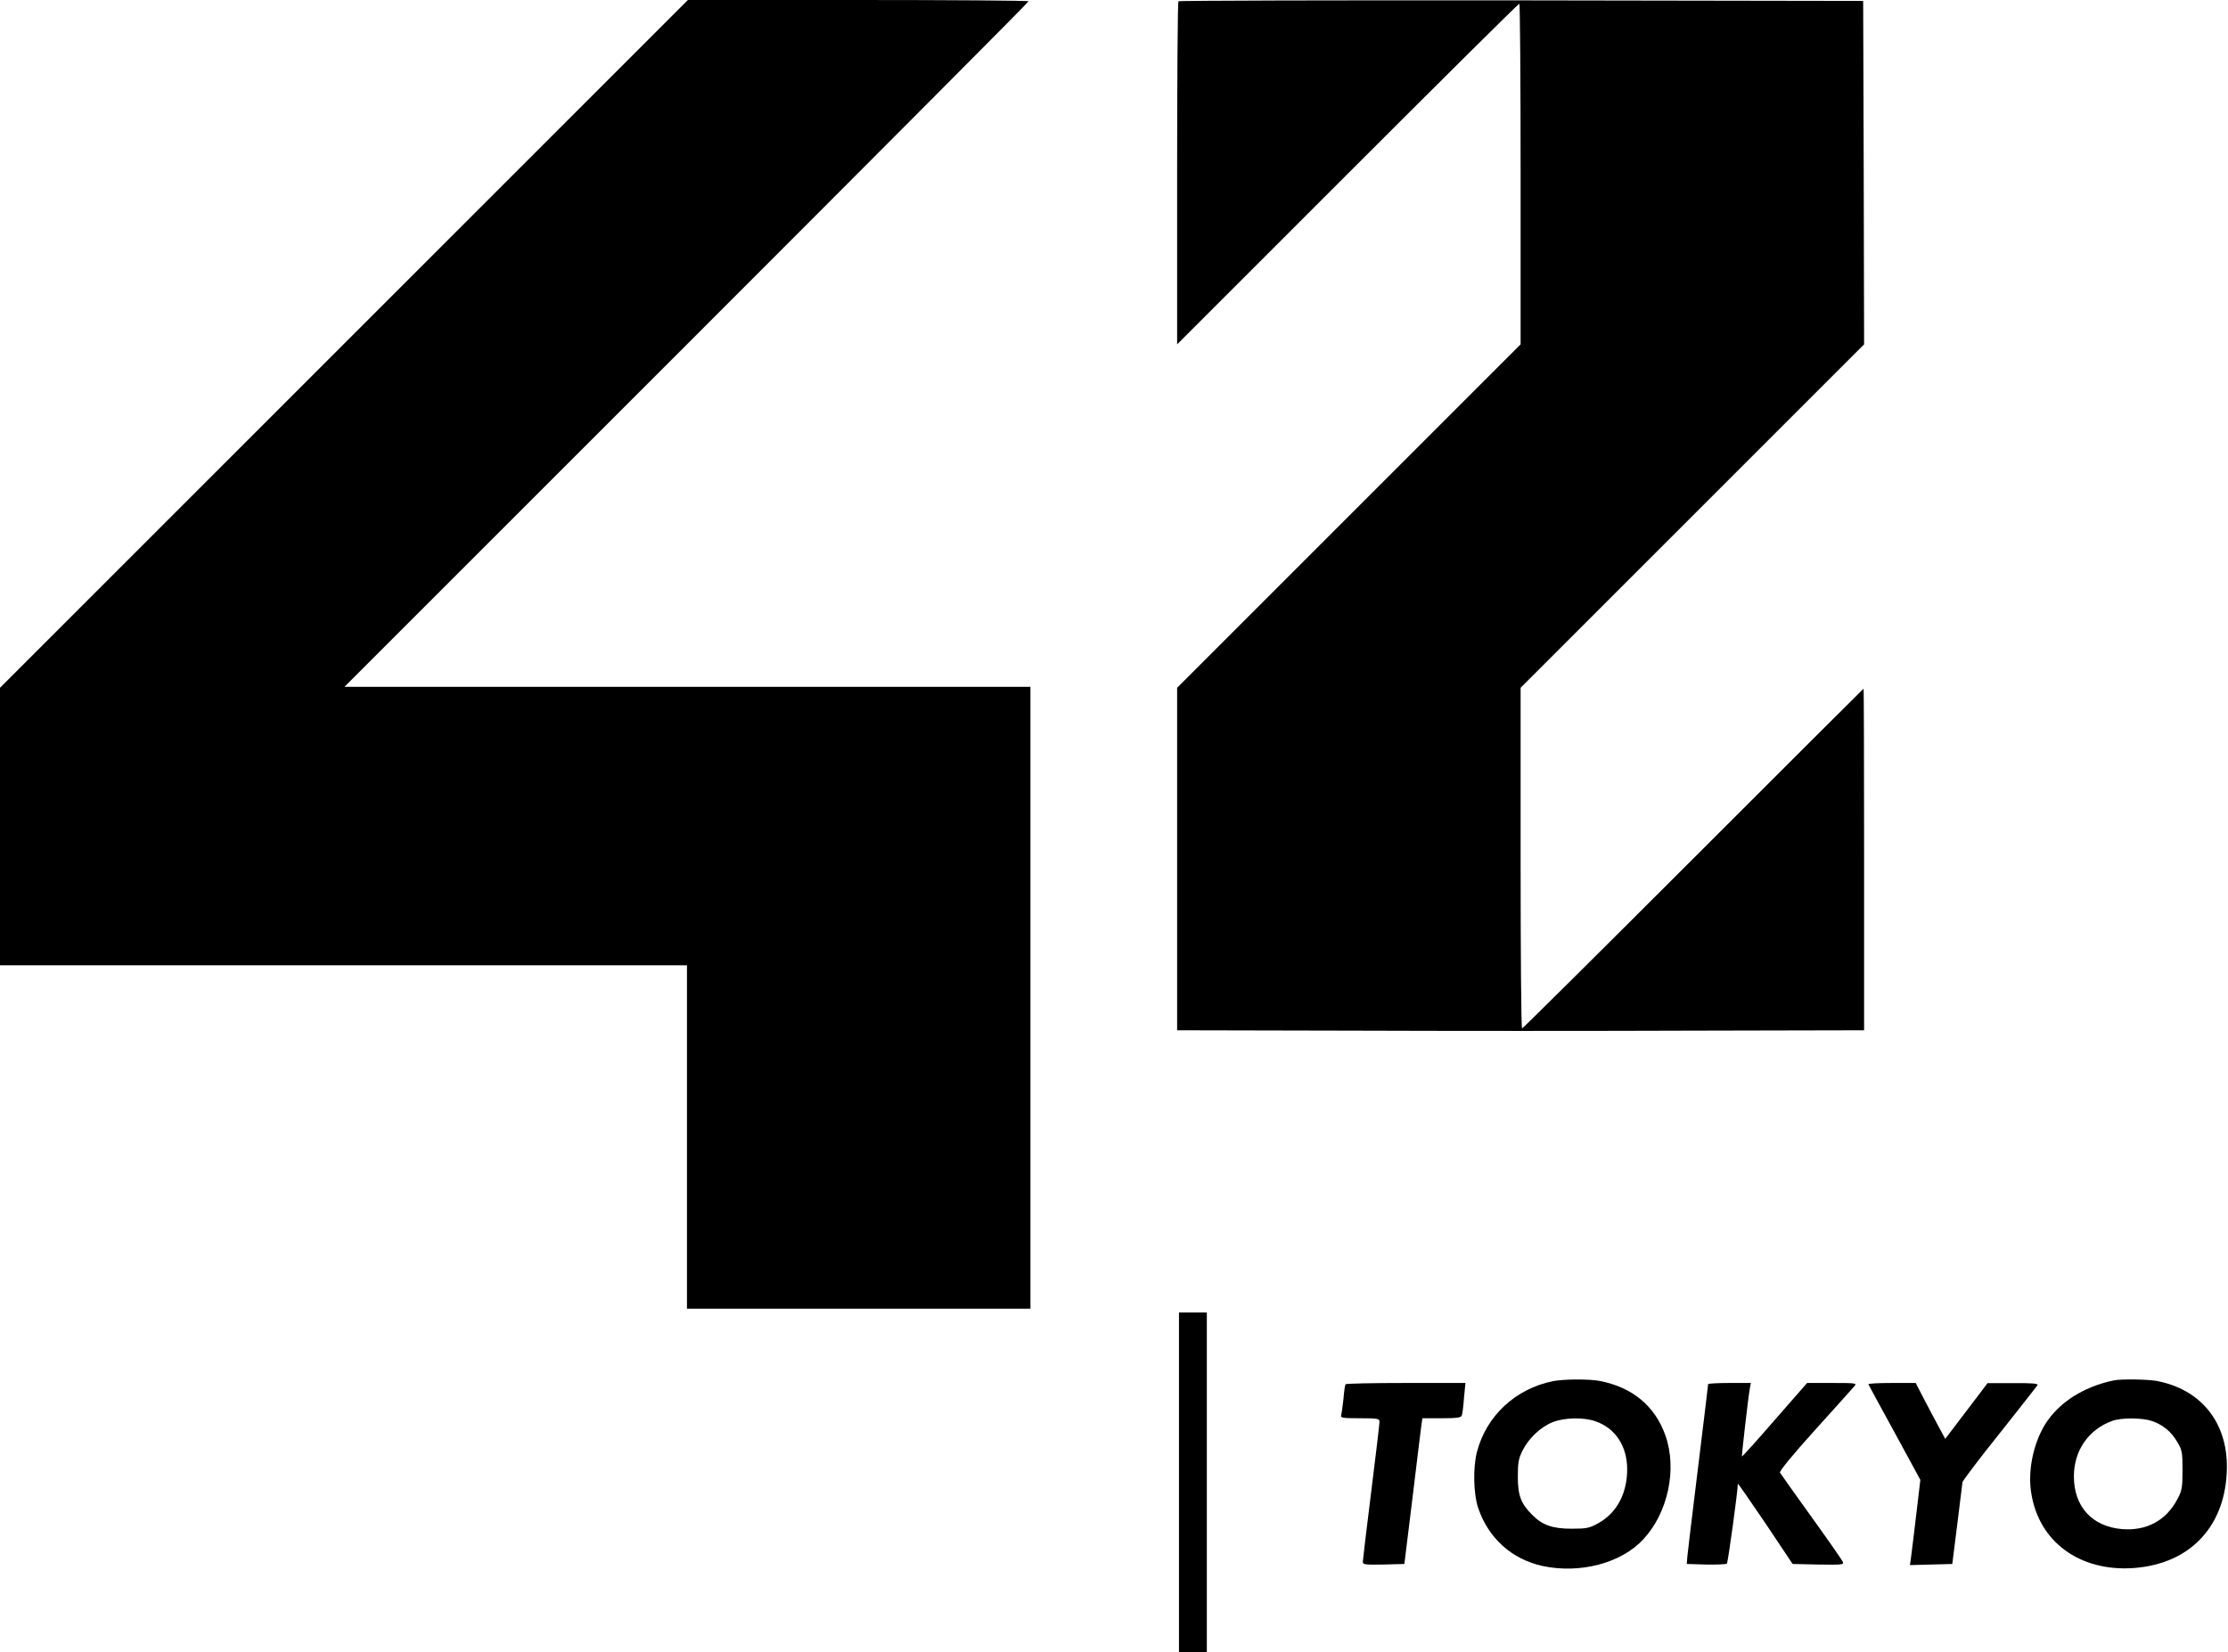
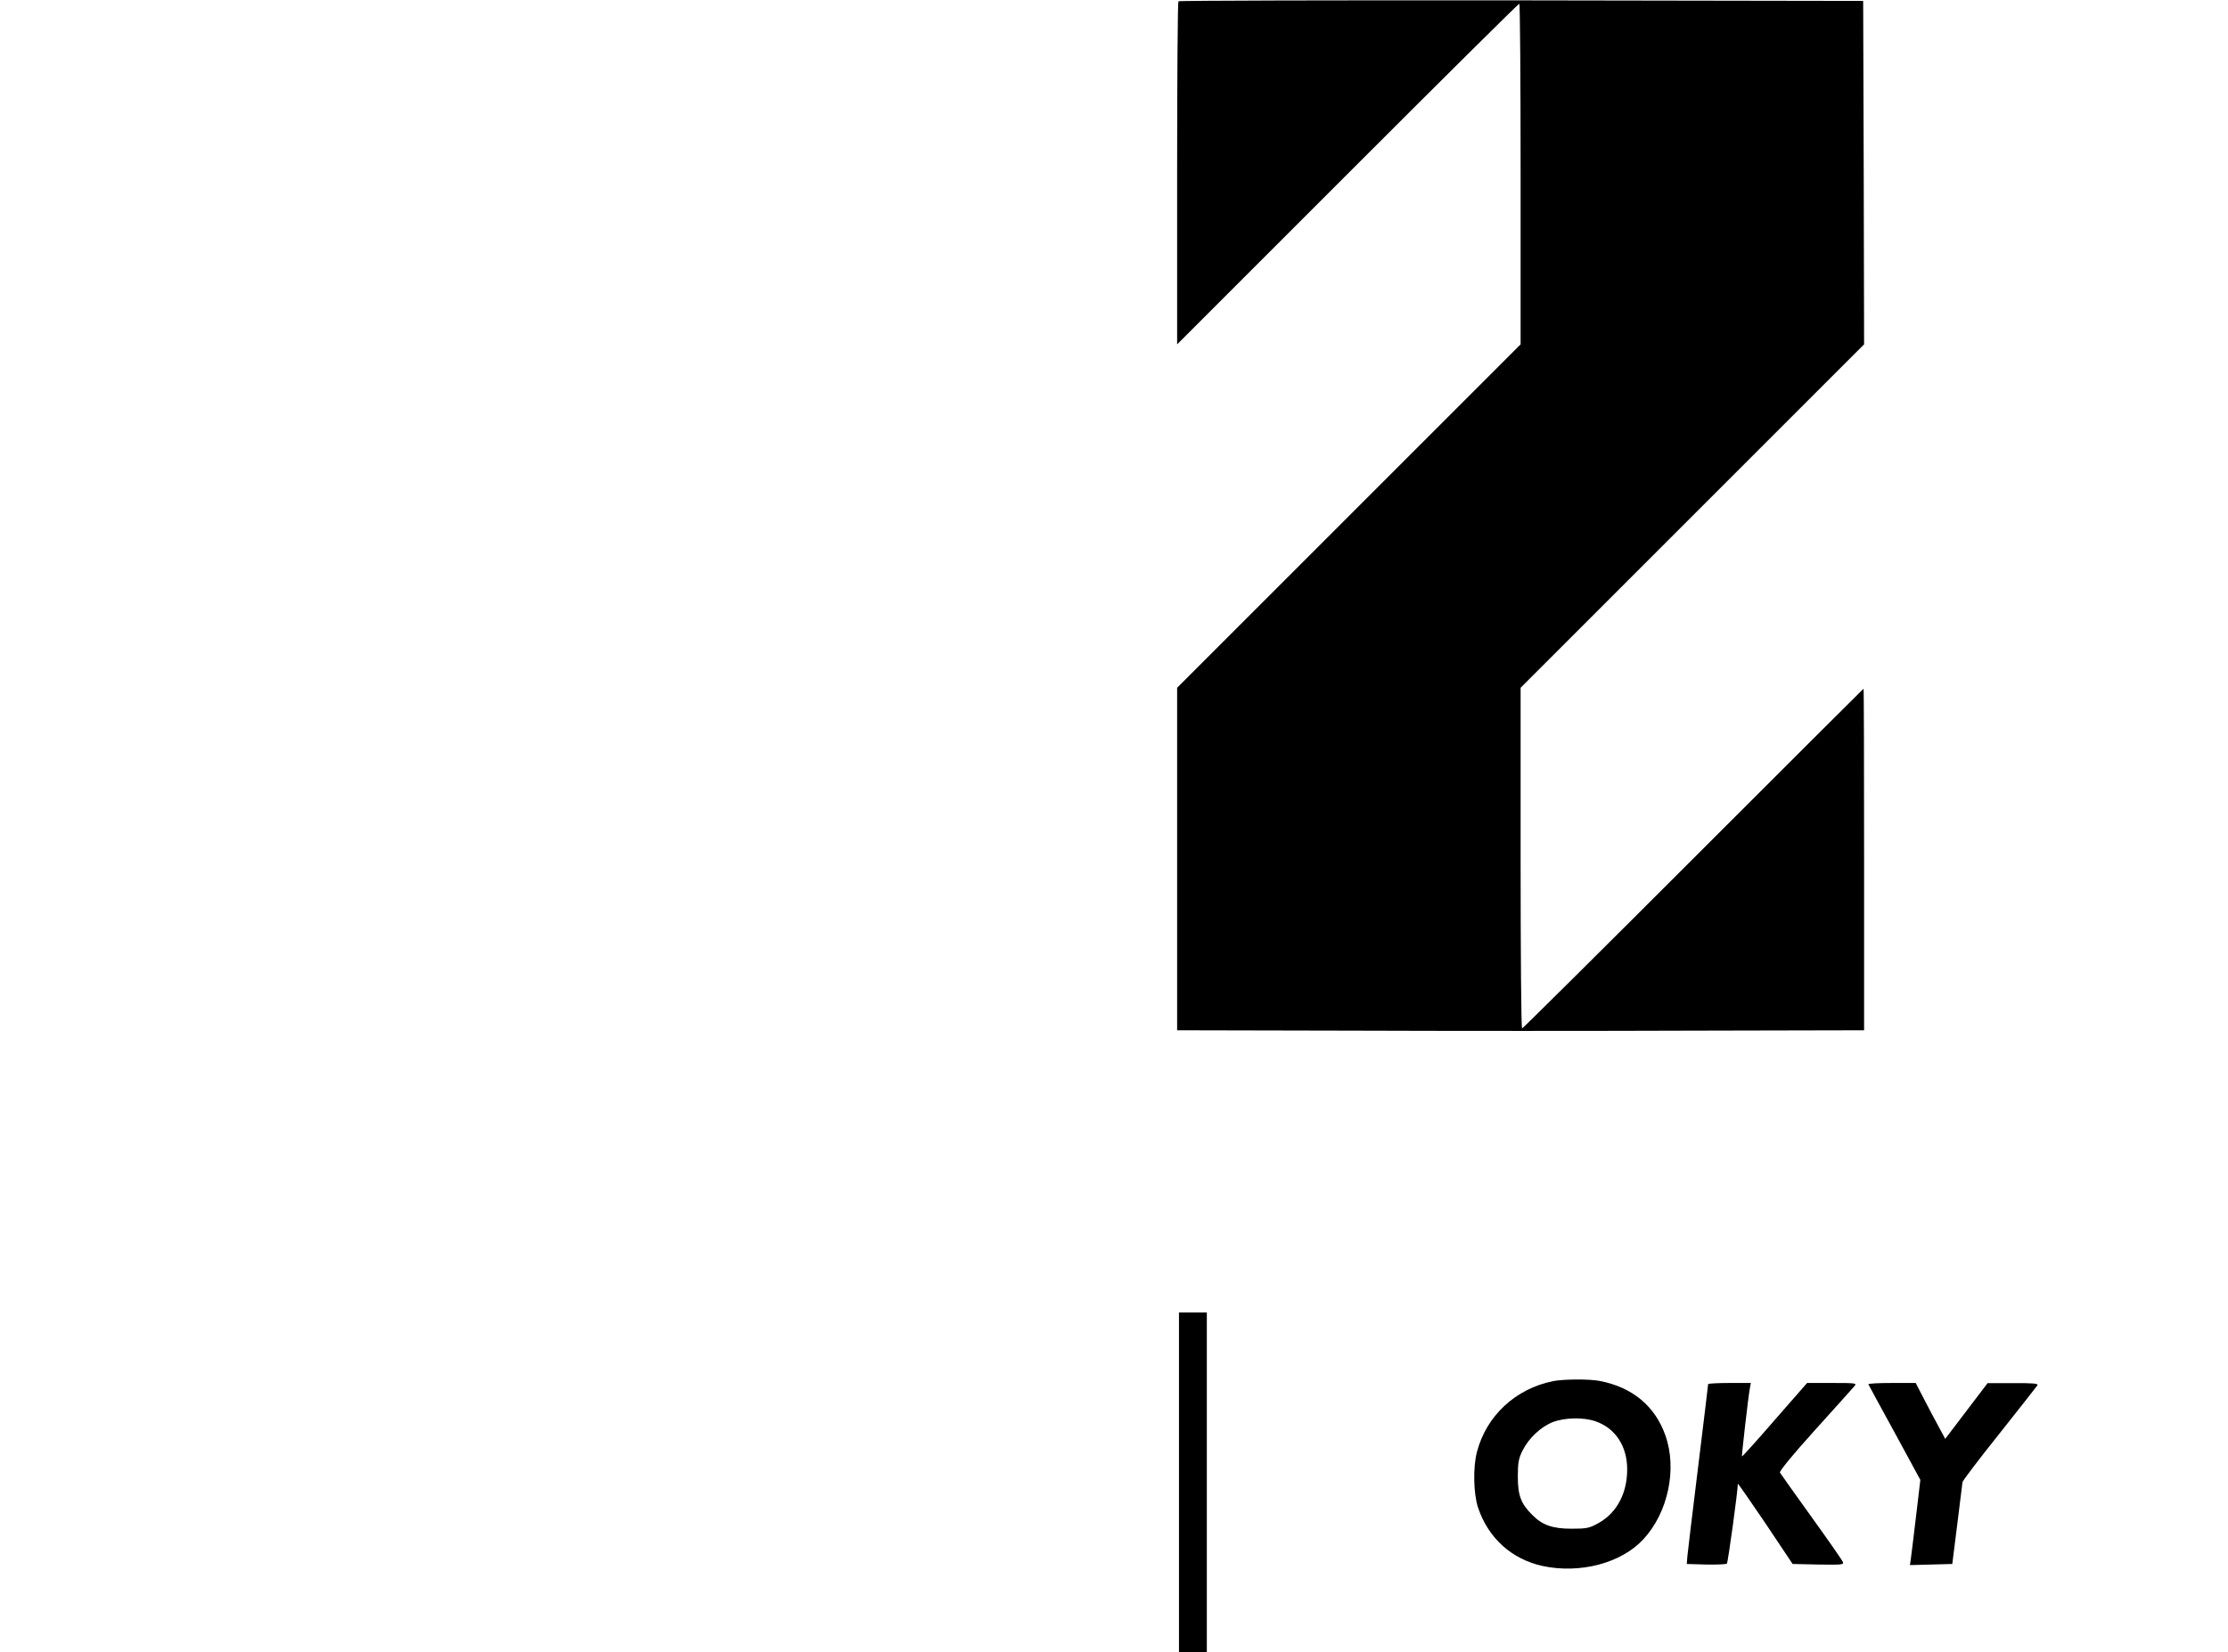
<svg xmlns="http://www.w3.org/2000/svg" version="1.0" width="1200pt" height="890pt" viewBox="0 0 1200 890" preserveAspectRatio="xMidYMid meet">
  <g transform="translate(0,890) scale(0.1,-0.1)" fill="#000000" stroke="none">
-     <path d="M1852 7047 l-1852 -1852 0 -748 0 -747 1850 0 1850 0 0 -925 0 -925 925 0 925 0 0 1675 0 1675 -1847 0 -1848 0 1843 1843 c1013 1013 1842 1845 1842 1850 0 4 -413 7 -918 7 l-917 0 -1853 -1853z" />
    <path d="M6347 8893 c-4 -3 -7 -421 -7 -927 l0 -921 918 918 c504 504 920 917 925 917 4 0 7 -413 7 -918 l0 -917 -925 -925 -925 -925 0 -922 0 -923 933 -2 c512 -2 1345 -2 1850 0 l917 2 0 920 c0 506 -1 920 -3 920 -1 0 -414 -412 -917 -915 -503 -503 -918 -915 -922 -915 -5 0 -8 413 -8 918 l0 917 925 925 925 925 -2 925 -3 925 -1841 3 c-1012 1 -1844 -1 -1847 -5z" />
    <path d="M6350 915 l0 -915 75 0 75 0 0 915 0 915 -75 0 -75 0 0 -915z" />
    <path d="M8365 1460 c-202 -41 -359 -186 -410 -381 -22 -82 -19 -227 6 -301 55 -164 182 -278 348 -314 203 -43 424 16 542 144 133 143 183 378 119 559 -56 159 -178 260 -354 294 -58 11 -194 10 -251 -1z m227 -216 c107 -36 172 -133 172 -259 0 -130 -56 -235 -155 -290 -48 -27 -63 -30 -144 -30 -103 0 -158 19 -213 75 -60 60 -77 104 -77 205 0 75 4 98 25 140 33 67 99 129 163 154 64 25 166 27 229 5z" />
-     <path d="M11385 1464 c-166 -35 -299 -121 -372 -240 -62 -103 -92 -249 -73 -365 40 -264 261 -426 551 -406 308 22 500 229 503 542 2 245 -141 421 -378 466 -48 9 -192 11 -231 3z m206 -219 c60 -21 104 -58 136 -113 26 -43 28 -55 28 -152 0 -94 -3 -110 -27 -155 -61 -116 -166 -173 -300 -162 -160 14 -258 121 -258 284 0 139 79 253 207 299 51 18 161 17 214 -1z" />
-     <path d="M7247 1443 c-3 -5 -8 -39 -11 -78 -4 -38 -10 -78 -12 -87 -5 -16 4 -18 100 -18 97 0 106 -2 106 -19 0 -10 -20 -181 -45 -380 -25 -198 -45 -368 -45 -376 0 -13 17 -15 112 -13 l112 3 43 350 c23 193 45 369 48 393 l6 42 104 0 c78 0 104 3 108 14 3 7 9 50 12 95 l8 81 -321 0 c-177 0 -323 -3 -325 -7z" />
    <path d="M9200 1444 c0 -3 -24 -204 -54 -447 -30 -243 -56 -460 -58 -482 l-3 -40 104 -3 c57 -1 108 1 112 5 6 6 59 393 59 430 0 4 66 -91 148 -212 l147 -220 139 -3 c122 -2 138 -1 132 13 -3 9 -79 118 -169 243 -90 125 -166 232 -170 239 -5 7 69 97 189 230 108 120 204 226 212 236 14 16 8 17 -120 17 l-135 0 -174 -199 c-95 -110 -175 -198 -177 -197 -2 3 33 315 43 369 l5 27 -115 0 c-63 0 -115 -3 -115 -6z" />
    <path d="M10063 1443 c2 -5 66 -122 142 -261 l138 -254 -22 -186 c-12 -103 -25 -206 -28 -230 l-6 -43 114 3 114 3 27 215 c15 118 27 220 28 226 0 6 89 124 198 260 109 137 201 255 206 262 5 9 -24 12 -131 11 l-138 0 -114 -150 -114 -150 -34 63 c-19 35 -55 102 -80 151 l-45 87 -130 0 c-71 0 -127 -3 -125 -7z" />
  </g>
</svg>